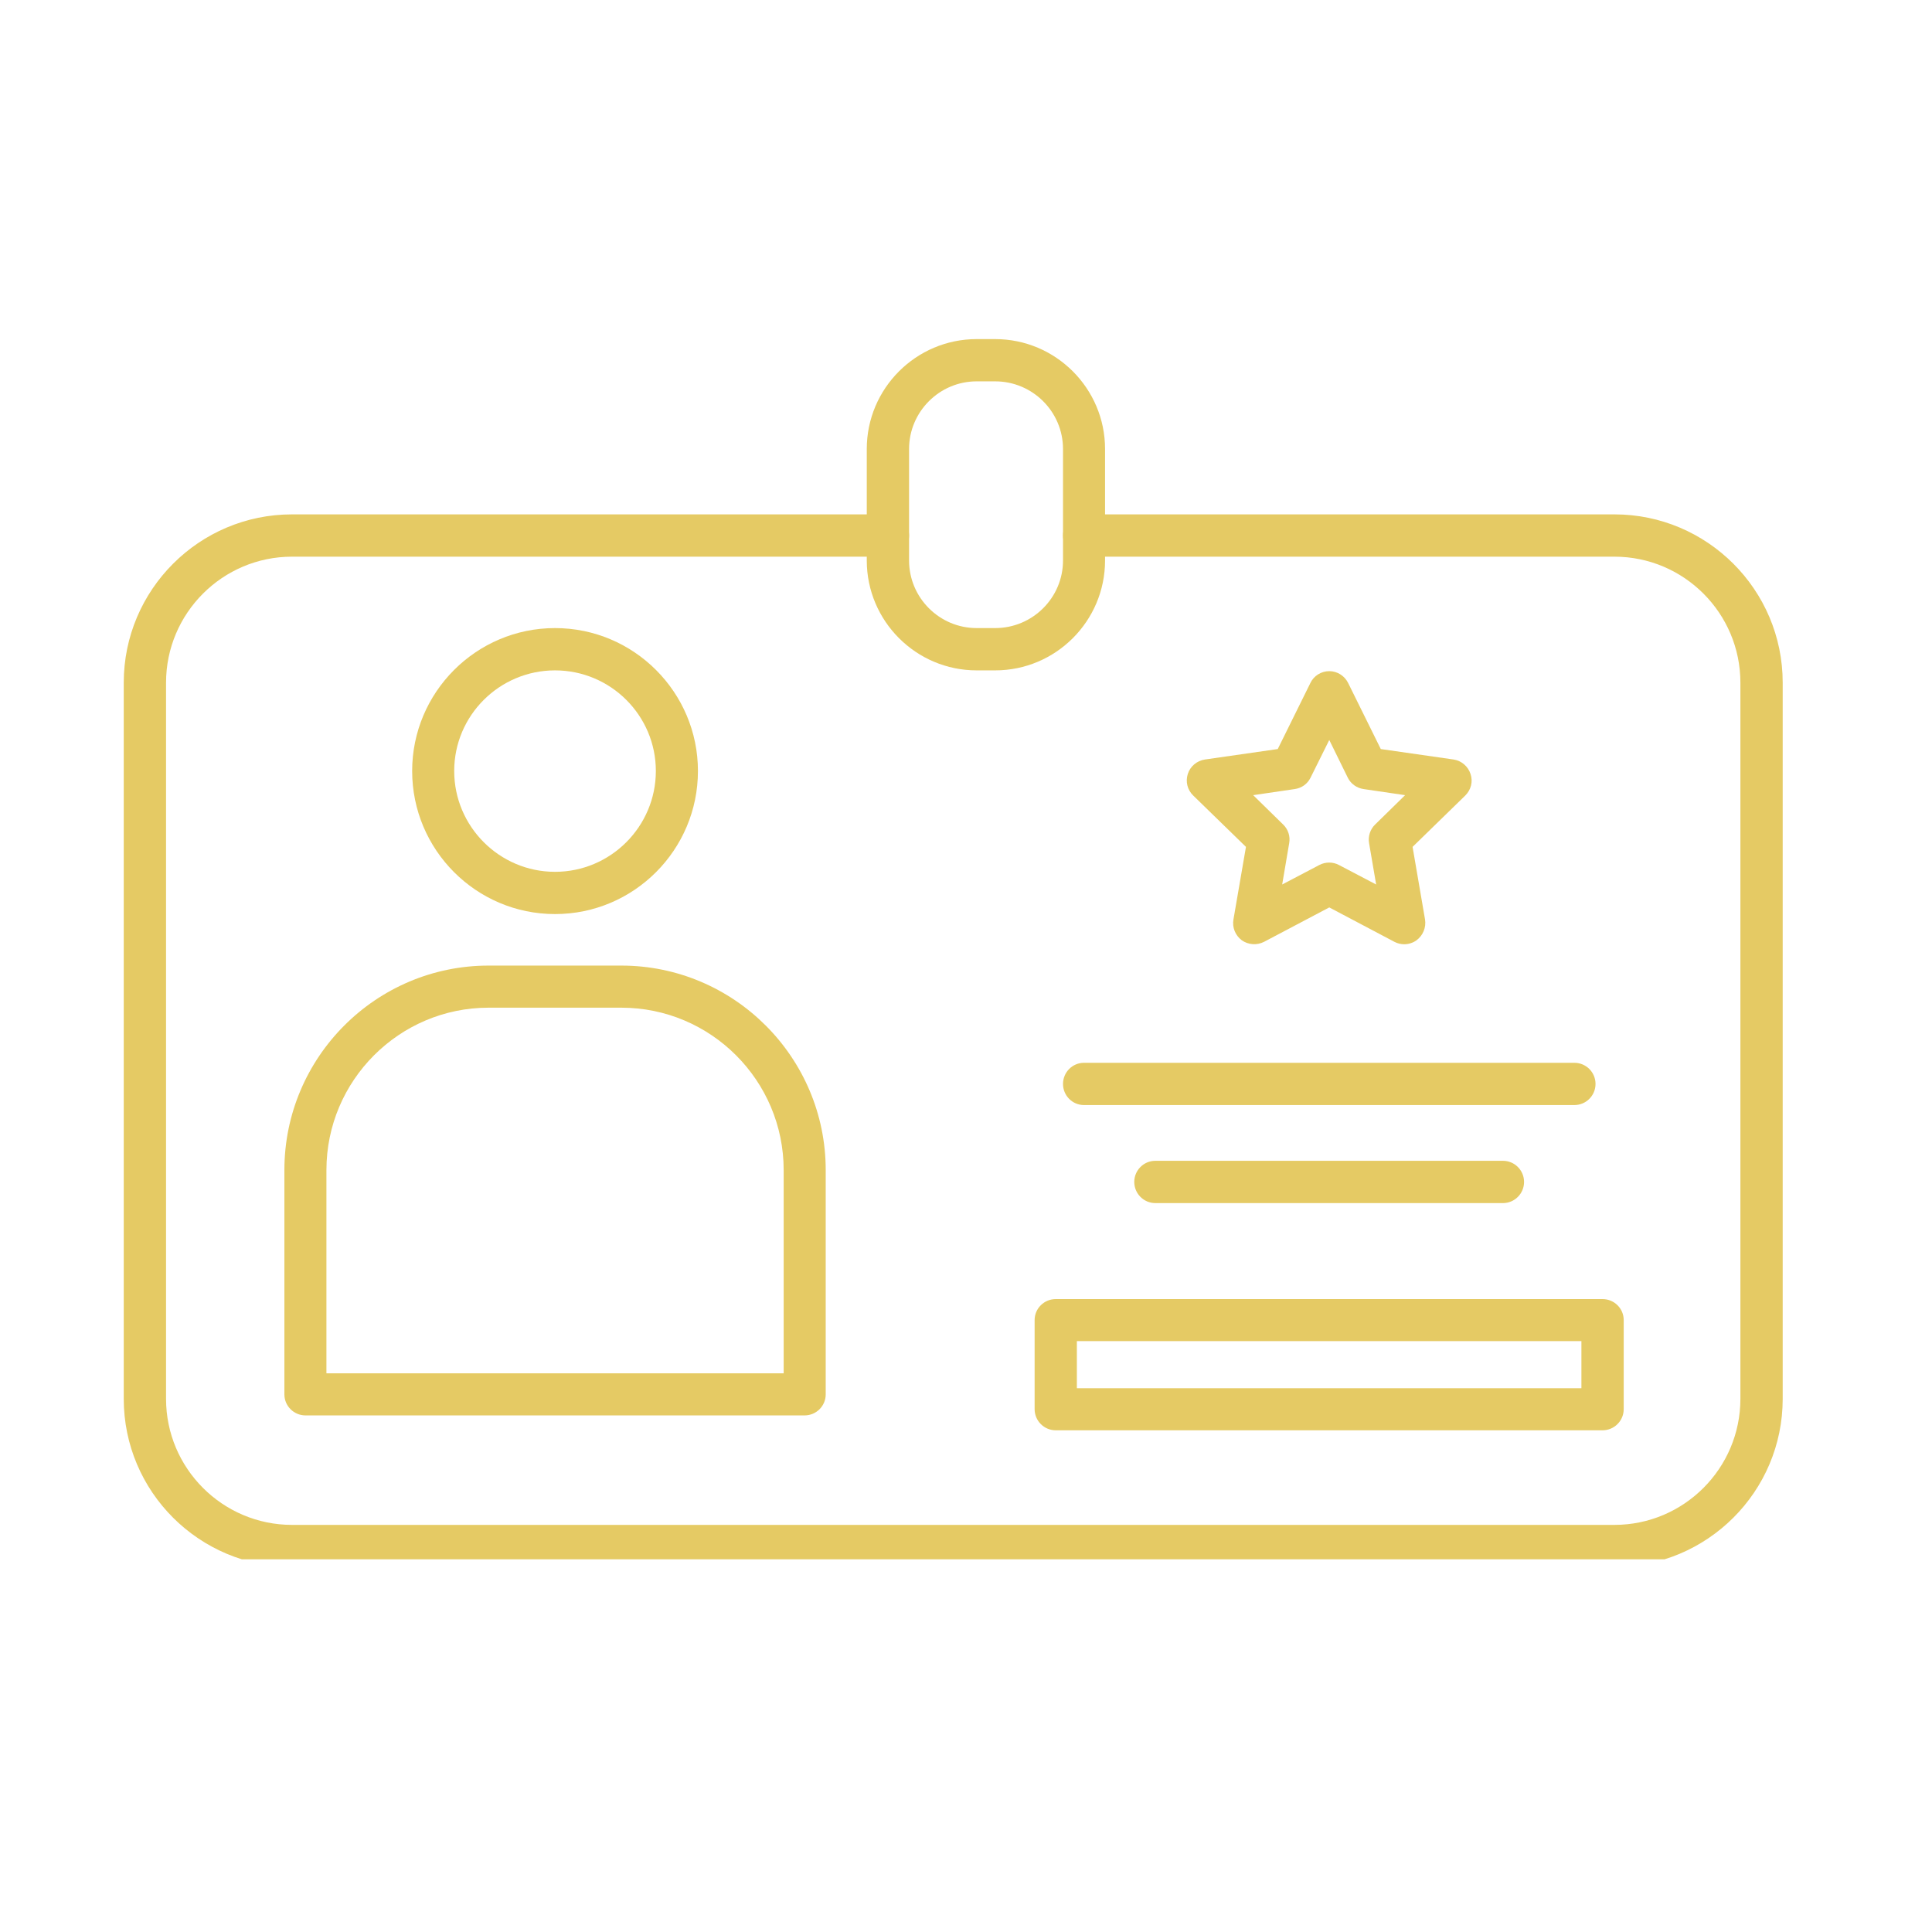
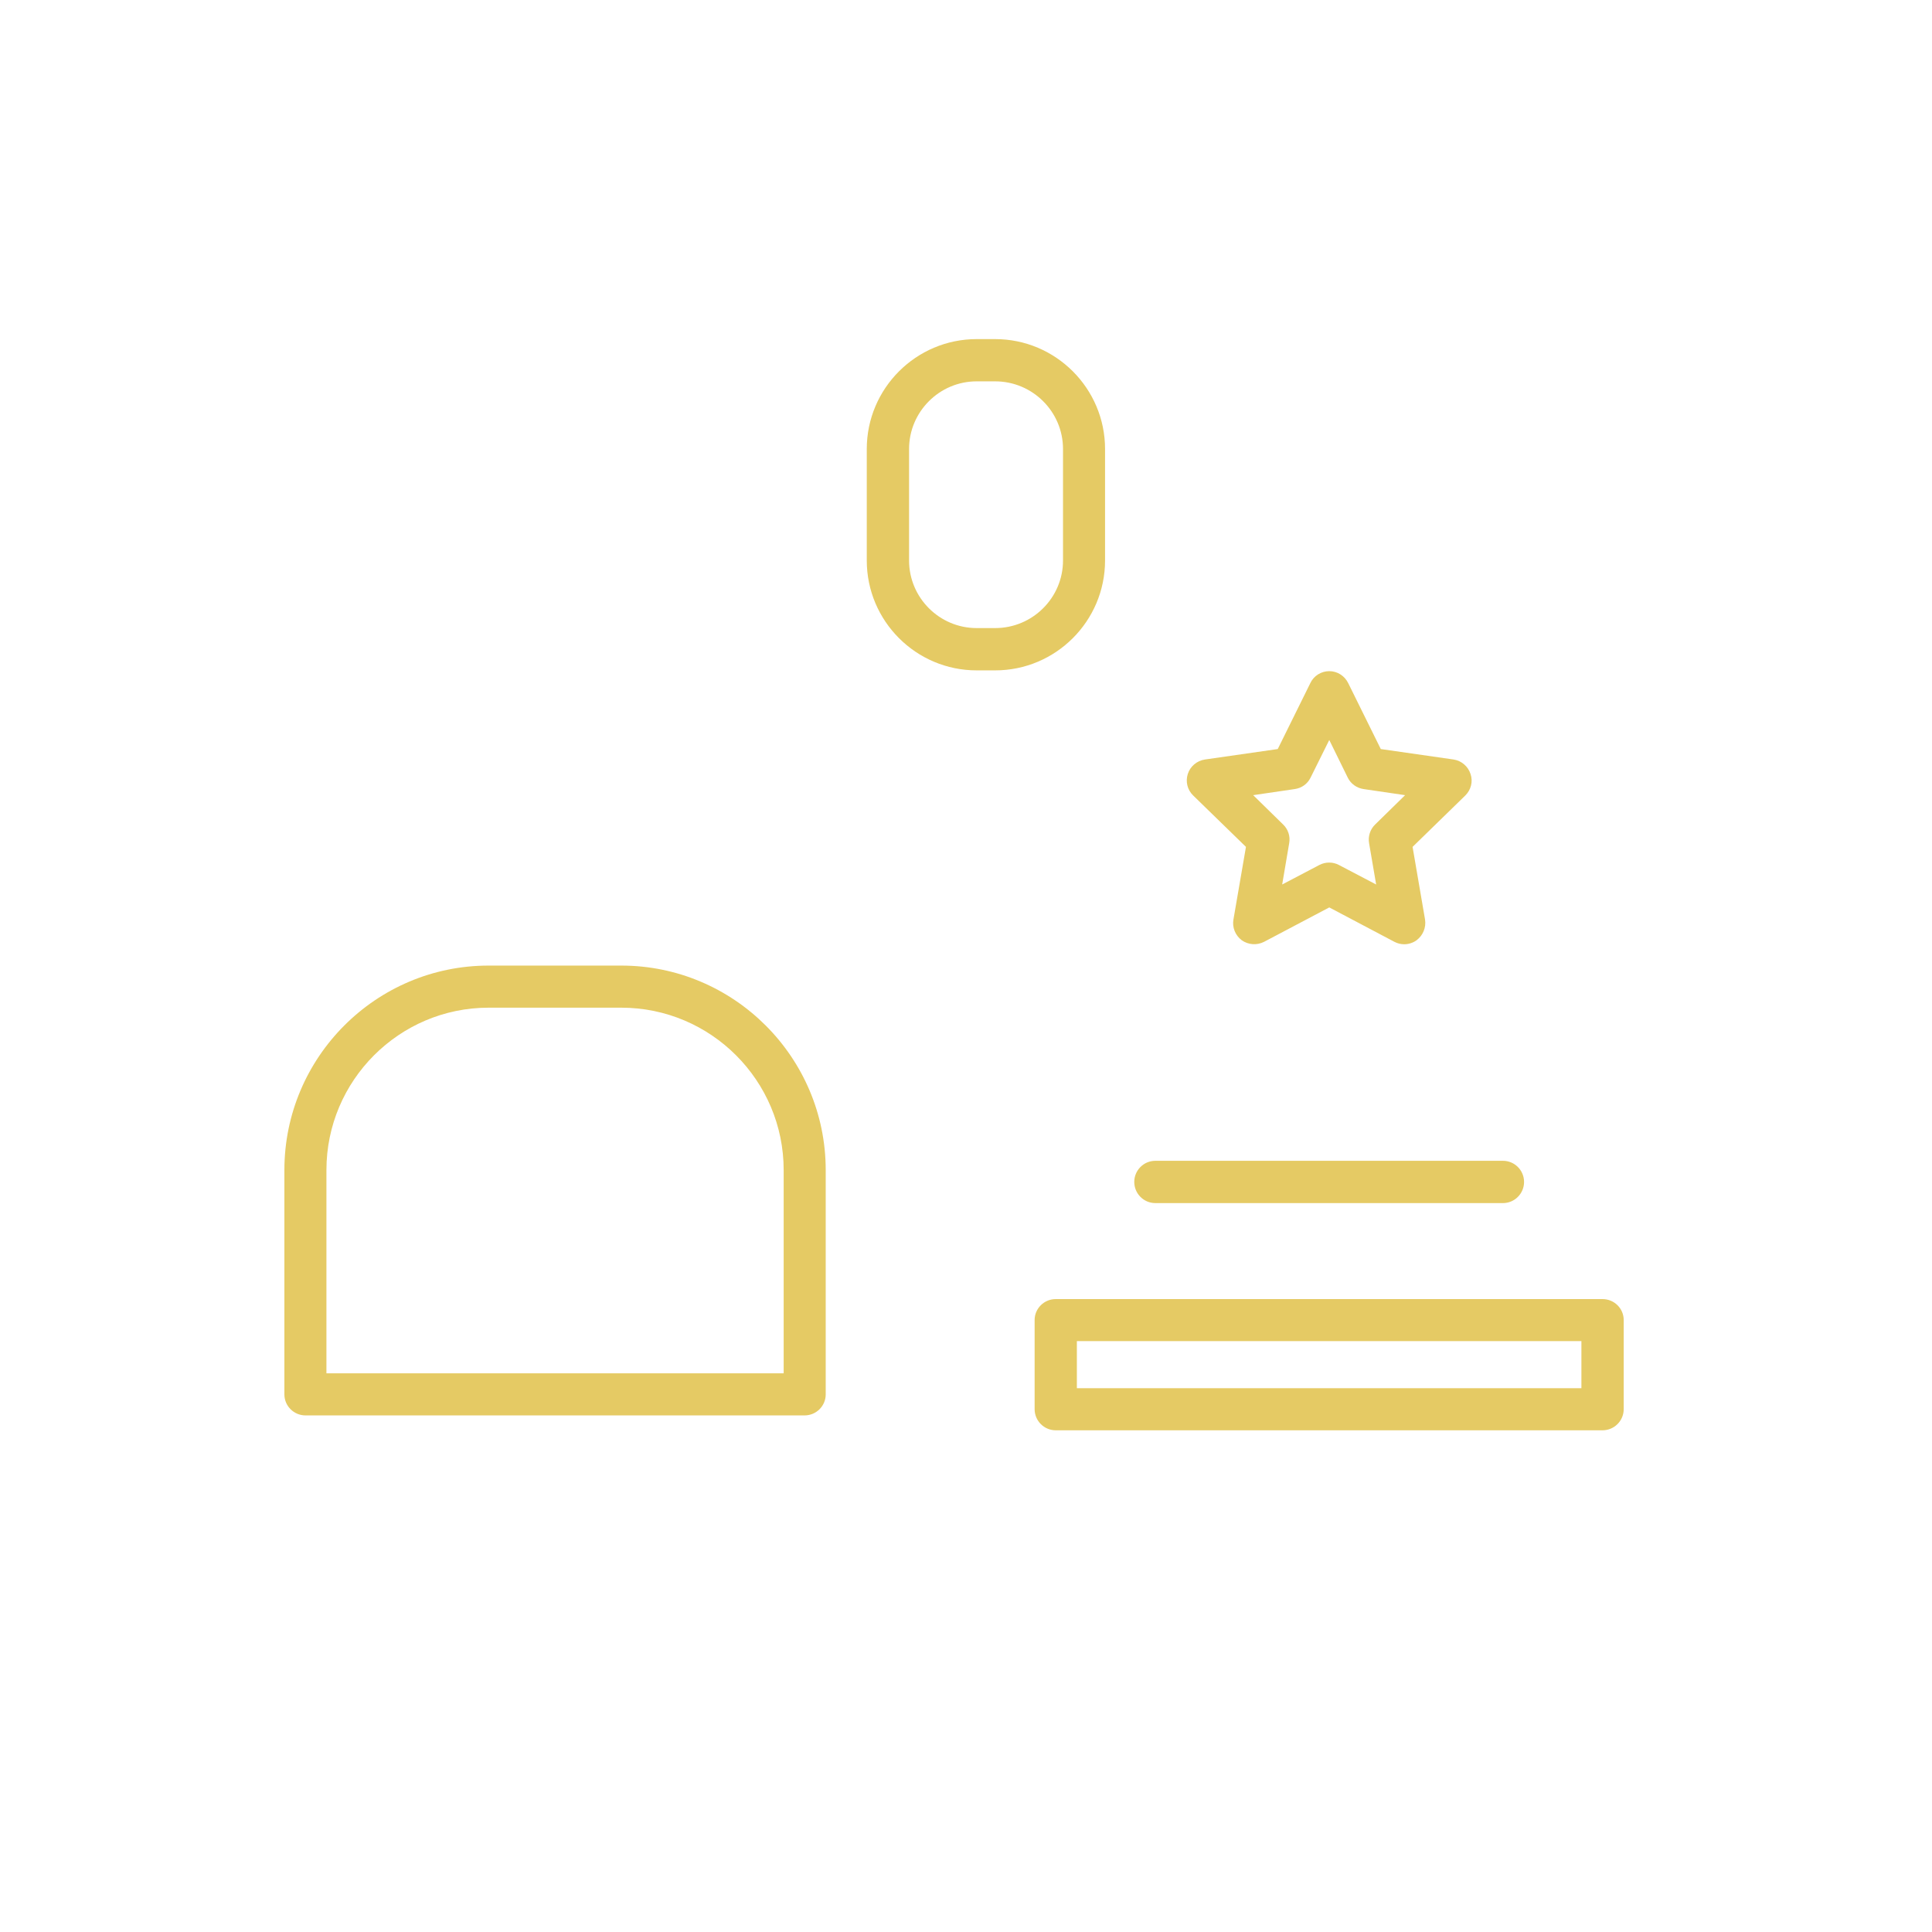
<svg xmlns="http://www.w3.org/2000/svg" width="50" zoomAndPan="magnify" viewBox="0 0 37.5 37.5" height="50" preserveAspectRatio="xMidYMid meet" version="1.0">
  <defs>
    <clipPath id="66a8d129c5">
-       <path d="M 2.395 9 L 34.957 9 L 34.957 30.266 L 2.395 30.266 Z M 2.395 9 " clip-rule="nonzero" />
-     </clipPath>
+       </clipPath>
    <clipPath id="5819ce09c0">
      <path d="M 16 6.582 L 22 6.582 L 22 14 L 16 14 Z M 16 6.582 " clip-rule="nonzero" />
    </clipPath>
  </defs>
  <g clip-path="url(#66a8d129c5)">
-     <path fill="#e5ca64" d="M 31.336 30.414 L 5.668 30.414 C 3.867 30.414 2.402 28.953 2.402 27.152 L 2.402 13.25 C 2.402 11.449 3.867 9.984 5.668 9.984 L 17.234 9.984 C 17.461 9.984 17.645 10.168 17.645 10.395 C 17.645 10.621 17.461 10.805 17.234 10.805 L 5.668 10.805 C 4.32 10.805 3.223 11.902 3.223 13.25 L 3.223 27.152 C 3.223 28.5 4.32 29.598 5.668 29.598 L 31.336 29.598 C 32.684 29.598 33.781 28.5 33.781 27.152 L 33.781 13.25 C 33.781 11.902 32.684 10.805 31.336 10.805 L 21.039 10.805 C 20.812 10.805 20.633 10.621 20.633 10.395 C 20.633 10.168 20.812 9.984 21.039 9.984 L 31.336 9.984 C 33.137 9.984 34.602 11.449 34.602 13.25 L 34.602 27.152 C 34.602 28.953 33.137 30.414 31.336 30.414 Z M 31.336 30.414 " fill-opacity="1" fill-rule="nonzero" />
+     <path fill="#e5ca64" d="M 31.336 30.414 L 5.668 30.414 C 3.867 30.414 2.402 28.953 2.402 27.152 L 2.402 13.25 C 2.402 11.449 3.867 9.984 5.668 9.984 L 17.234 9.984 C 17.461 9.984 17.645 10.168 17.645 10.395 C 17.645 10.621 17.461 10.805 17.234 10.805 L 5.668 10.805 C 4.32 10.805 3.223 11.902 3.223 13.25 C 3.223 28.5 4.32 29.598 5.668 29.598 L 31.336 29.598 C 32.684 29.598 33.781 28.5 33.781 27.152 L 33.781 13.25 C 33.781 11.902 32.684 10.805 31.336 10.805 L 21.039 10.805 C 20.812 10.805 20.633 10.621 20.633 10.395 C 20.633 10.168 20.812 9.984 21.039 9.984 L 31.336 9.984 C 33.137 9.984 34.602 11.449 34.602 13.25 L 34.602 27.152 C 34.602 28.953 33.137 30.414 31.336 30.414 Z M 31.336 30.414 " fill-opacity="1" fill-rule="nonzero" />
  </g>
  <path fill="#e5ca64" d="M 15.617 27.473 L 5.93 27.473 C 5.703 27.473 5.52 27.289 5.52 27.066 L 5.52 22.711 C 5.52 20.523 7.297 18.742 9.484 18.742 L 12.059 18.742 C 14.246 18.742 16.027 20.523 16.027 22.711 L 16.027 27.066 C 16.027 27.289 15.844 27.473 15.617 27.473 Z M 6.336 26.656 L 15.211 26.656 L 15.211 22.711 C 15.211 20.973 13.797 19.559 12.059 19.559 L 9.484 19.559 C 7.75 19.559 6.336 20.973 6.336 22.711 Z M 6.336 26.656 " fill-opacity="1" fill-rule="nonzero" />
-   <path fill="#e5ca64" d="M 10.773 17.742 C 9.242 17.742 8 16.496 8 14.965 C 8 13.438 9.242 12.191 10.773 12.191 C 12.305 12.191 13.547 13.438 13.547 14.965 C 13.547 16.496 12.305 17.742 10.773 17.742 Z M 10.773 13.012 C 9.695 13.012 8.816 13.887 8.816 14.965 C 8.816 16.043 9.695 16.922 10.773 16.922 C 11.852 16.922 12.73 16.043 12.73 14.965 C 12.73 13.887 11.852 13.012 10.773 13.012 Z M 10.773 13.012 " fill-opacity="1" fill-rule="nonzero" />
-   <path fill="#e5ca64" d="M 30.559 21.449 L 21.039 21.449 C 20.816 21.449 20.633 21.266 20.633 21.039 C 20.633 20.812 20.816 20.629 21.039 20.629 L 30.559 20.629 C 30.785 20.629 30.969 20.812 30.969 21.039 C 30.969 21.266 30.785 21.449 30.559 21.449 Z M 30.559 21.449 " fill-opacity="1" fill-rule="nonzero" />
  <path fill="#e5ca64" d="M 29.172 23.352 L 22.426 23.352 C 22.199 23.352 22.016 23.168 22.016 22.941 C 22.016 22.715 22.199 22.531 22.426 22.531 L 29.172 22.531 C 29.398 22.531 29.582 22.715 29.582 22.941 C 29.582 23.168 29.398 23.352 29.172 23.352 Z M 29.172 23.352 " fill-opacity="1" fill-rule="nonzero" />
  <path fill="#e5ca64" d="M 31.105 27.762 L 20.492 27.762 C 20.266 27.762 20.082 27.578 20.082 27.352 L 20.082 25.621 C 20.082 25.398 20.266 25.215 20.492 25.215 L 31.105 25.215 C 31.332 25.215 31.516 25.398 31.516 25.621 L 31.516 27.352 C 31.516 27.578 31.332 27.762 31.105 27.762 Z M 20.902 26.945 L 30.695 26.945 L 30.695 26.031 L 20.902 26.031 Z M 20.902 26.945 " fill-opacity="1" fill-rule="nonzero" />
  <path fill="#e5ca64" d="M 27.254 18.328 C 27.191 18.328 27.125 18.312 27.066 18.281 L 25.801 17.613 L 24.535 18.281 C 24.395 18.352 24.23 18.34 24.102 18.25 C 23.977 18.156 23.914 18 23.941 17.848 L 24.184 16.438 L 23.16 15.441 C 23.047 15.332 23.008 15.172 23.055 15.023 C 23.102 14.875 23.23 14.766 23.387 14.742 L 24.801 14.539 L 25.434 13.258 C 25.5 13.117 25.645 13.027 25.801 13.027 C 25.957 13.027 26.098 13.117 26.168 13.258 L 26.801 14.539 L 28.215 14.742 C 28.367 14.766 28.496 14.875 28.543 15.023 C 28.594 15.172 28.551 15.332 28.441 15.441 L 27.418 16.438 L 27.66 17.848 C 27.684 18 27.621 18.156 27.496 18.25 C 27.426 18.301 27.34 18.328 27.254 18.328 Z M 24.324 15.434 L 24.906 16.004 C 25.004 16.098 25.047 16.234 25.023 16.367 L 24.887 17.168 L 25.609 16.789 C 25.727 16.727 25.871 16.727 25.988 16.789 L 26.711 17.168 L 26.574 16.367 C 26.551 16.234 26.594 16.098 26.691 16.004 L 27.273 15.434 L 26.469 15.316 C 26.336 15.297 26.219 15.215 26.16 15.094 L 25.801 14.363 L 25.438 15.094 C 25.379 15.215 25.266 15.297 25.129 15.316 Z M 24.324 15.434 " fill-opacity="1" fill-rule="nonzero" />
  <g clip-path="url(#5819ce09c0)">
    <path fill="#e5ca64" d="M 19.316 13.012 L 18.957 13.012 C 17.781 13.012 16.824 12.055 16.824 10.879 L 16.824 8.715 C 16.824 7.539 17.781 6.582 18.957 6.582 L 19.316 6.582 C 20.492 6.582 21.449 7.539 21.449 8.715 L 21.449 10.879 C 21.449 12.055 20.492 13.012 19.316 13.012 Z M 18.957 7.402 C 18.234 7.402 17.645 7.992 17.645 8.715 L 17.645 10.879 C 17.645 11.602 18.234 12.191 18.957 12.191 L 19.316 12.191 C 20.043 12.191 20.633 11.602 20.633 10.879 L 20.633 8.715 C 20.633 7.992 20.043 7.402 19.316 7.402 Z M 18.957 7.402 " fill-opacity="1" fill-rule="nonzero" />
  </g>
</svg>